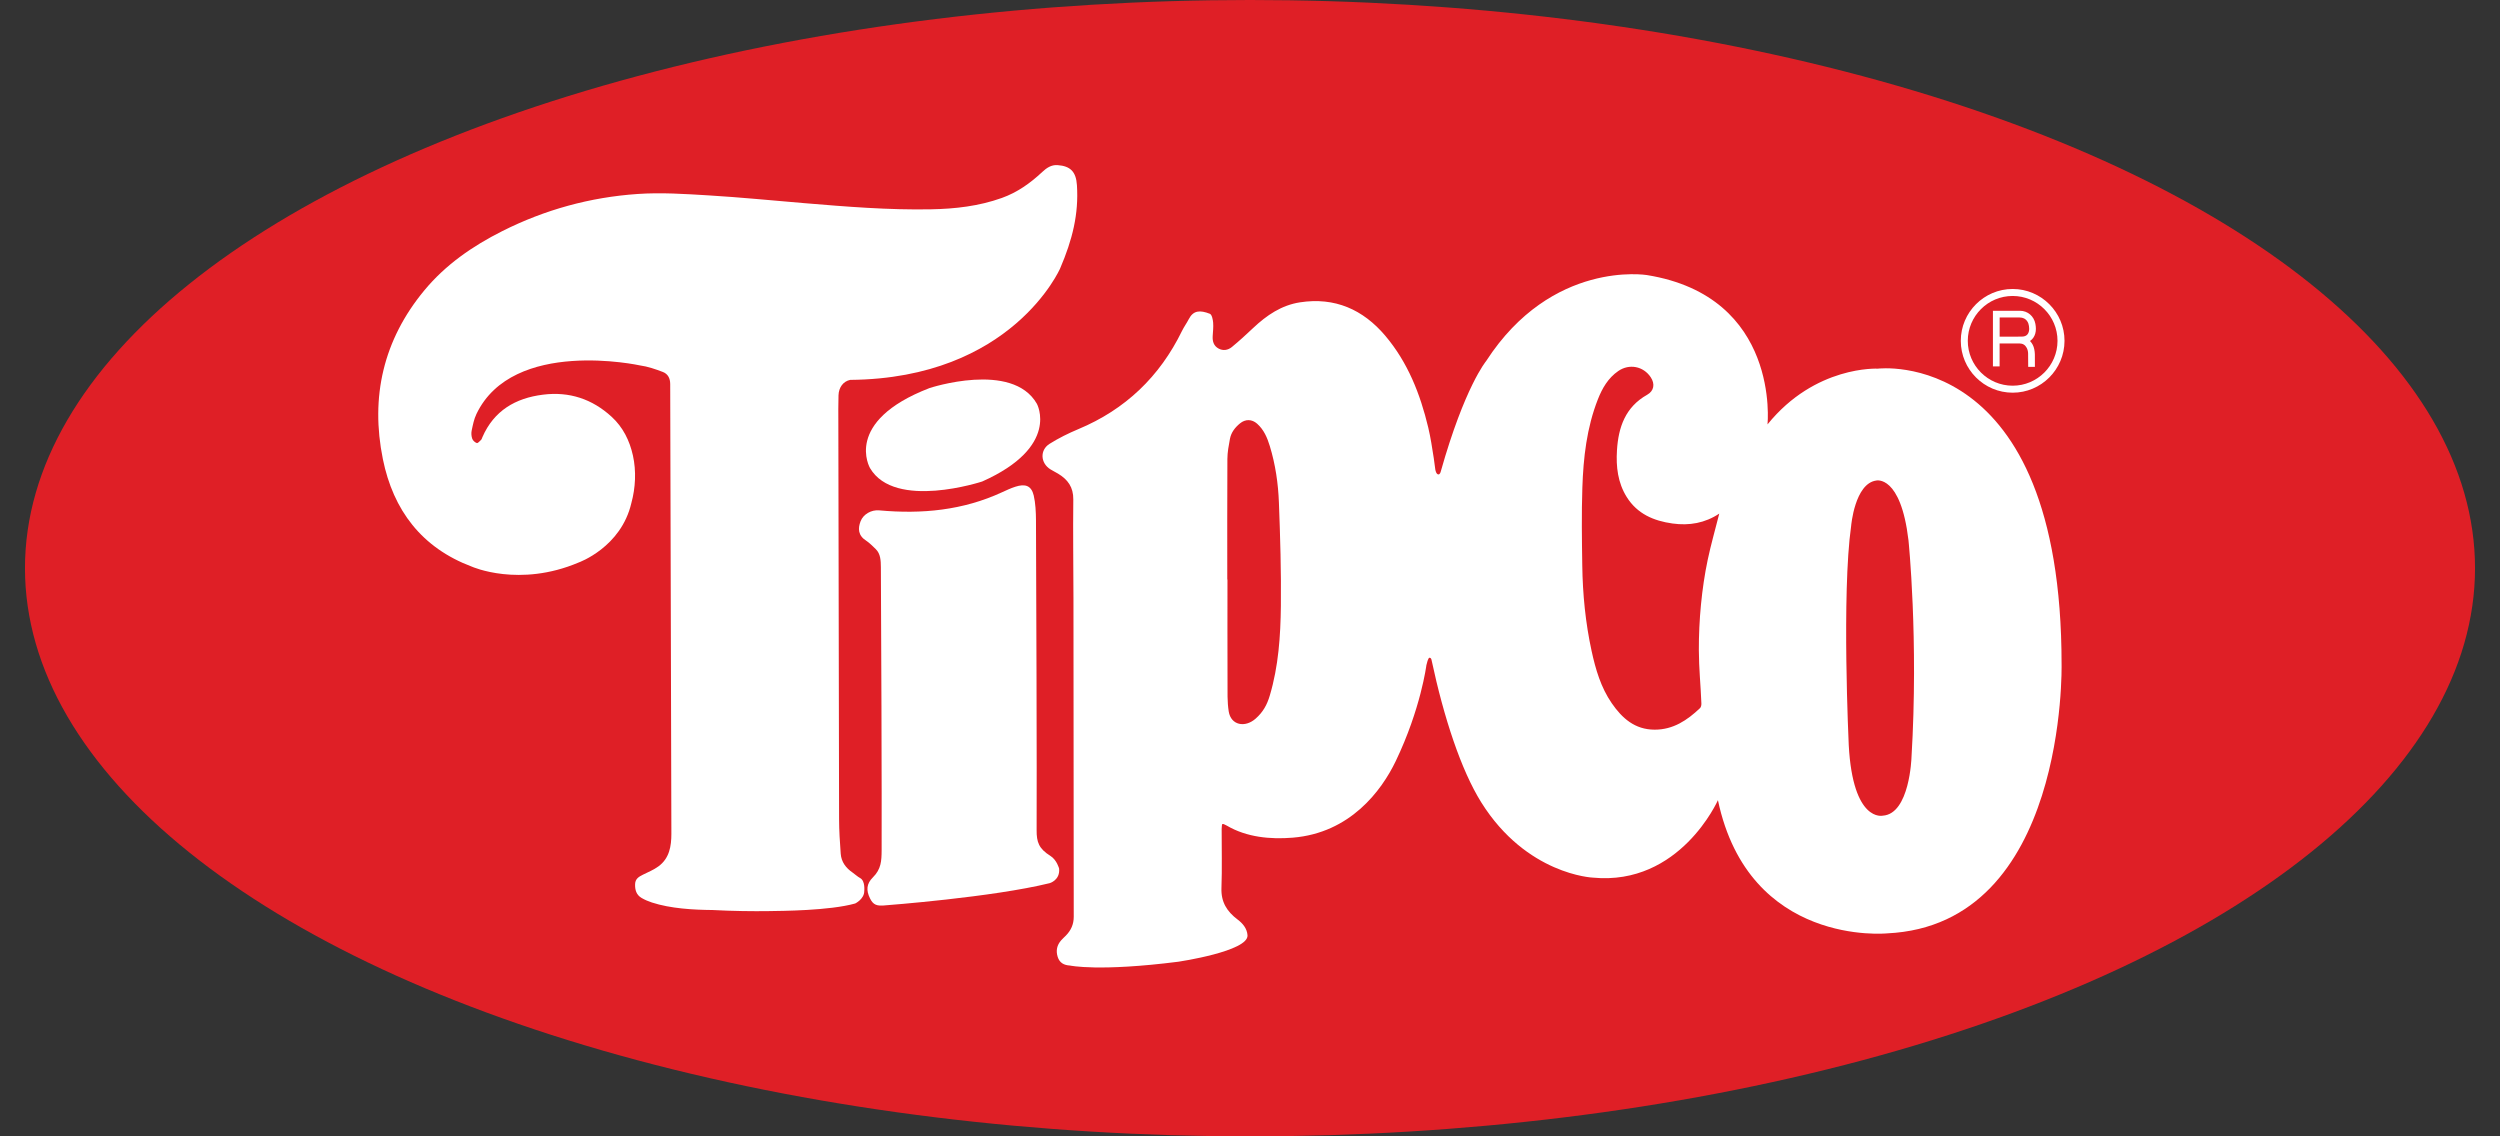
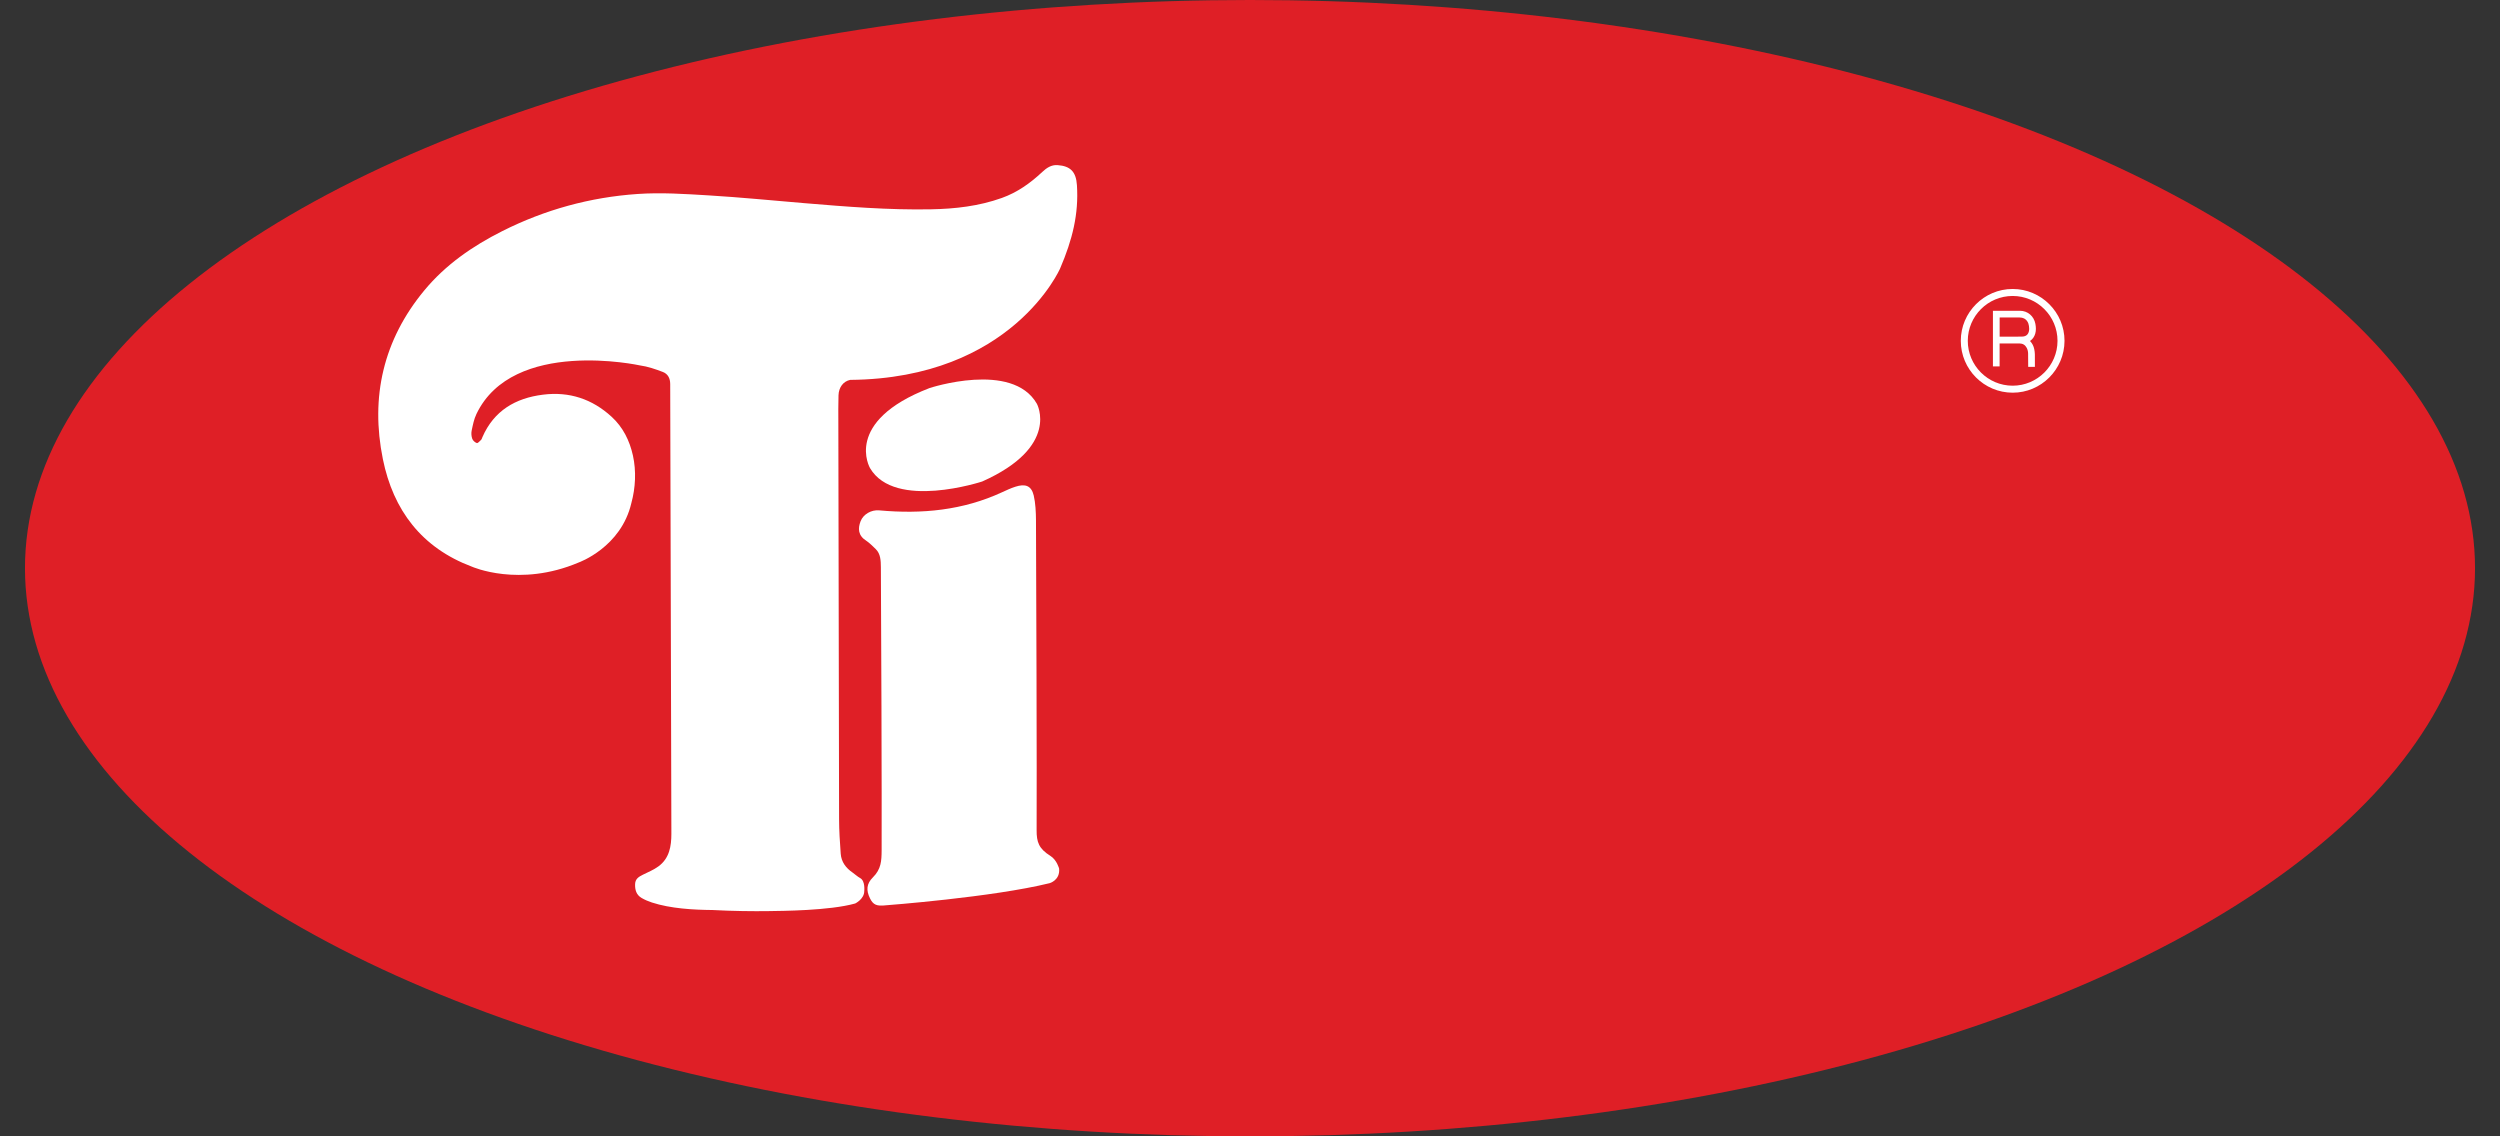
<svg xmlns="http://www.w3.org/2000/svg" version="1.1" id="tipco" x="0px" y="0px" width="220px" height="100px" viewBox="0 0 220 100" xml:space="preserve">
  <rect x="0" y="0" width="220" height="100" fill="#333333" stroke="none" />
  <g>
    <ellipse fill-rule="evenodd" clip-rule="evenodd" fill="#DF1F26" cx="110" cy="50" rx="107.802" ry="50" />
    <g>
      <path fill-rule="evenodd" clip-rule="evenodd" fill="#FFFFFF" d="M75.693,77.269c-0.242-0.13-0.441-0.329-0.668-0.485 c-0.586-0.401-0.988-0.934-1.042-1.651c-0.076-1.021-0.142-2.046-0.144-3.068c-0.029-11.613-0.046-23.228-0.065-34.841 c-0.001-0.812-0.012-1.624,0.014-2.435c0.022-0.694,0.413-1.233,1.029-1.359c14.263-0.122,18.476-9.812,18.476-9.812 c1.083-2.527,1.642-4.779,1.477-7.322c-0.077-1.195-0.583-1.685-1.704-1.766c-0.548-0.039-0.966,0.245-1.342,0.598 c-1.048,0.982-2.194,1.803-3.564,2.292c-2.016,0.722-4.109,0.959-6.228,0.999c-3.738,0.071-7.46-0.233-11.181-0.545 c-2.802-0.235-5.602-0.512-8.407-0.682c-2.072-0.125-4.163-0.265-6.228-0.123c-4.175,0.285-8.165,1.38-11.917,3.269 c-2.609,1.313-4.983,2.95-6.859,5.216c-3.606,4.355-4.759,9.374-3.646,14.854c0.912,4.49,3.416,7.803,7.837,9.459 c0,0,4.159,1.856,9.395-0.37c0,0,3.731-1.323,4.635-5.235c0.366-1.337,0.438-2.818,0.137-4.175 c-0.292-1.315-0.871-2.49-1.871-3.408c-1.71-1.571-3.733-2.241-6.046-1.949c-2.427,0.305-4.311,1.407-5.328,3.734 c-0.036,0.084-0.06,0.185-0.12,0.245c-0.115,0.113-0.289,0.308-0.375,0.278c-0.162-0.054-0.345-0.22-0.401-0.38 c-0.077-0.22-0.098-0.49-0.05-0.719c0.103-0.491,0.201-0.999,0.416-1.449c3.212-6.739,14.389-4.285,14.389-4.285 c0.687,0.094,1.365,0.328,2.018,0.577c0.438,0.167,0.648,0.553,0.648,1.063c-0.001,2.006,0.098,35.142,0.103,39.568 c0.001,1.096-0.171,2.167-1.135,2.875c-0.412,0.304-0.903,0.503-1.367,0.733c-0.354,0.177-0.673,0.357-0.69,0.823 c-0.02,0.512,0.108,0.954,0.566,1.223c0.287,0.168,0.602,0.303,0.919,0.405c1.641,0.533,3.636,0.643,5.328,0.659 c1.757,0.096,3.615,0.115,4.919,0.096c1.129-0.018,5.367-0.032,7.635-0.671c0,0,0.798-0.384,0.798-1.086 C76.051,78.419,76.164,77.525,75.693,77.269z" />
-       <path fill-rule="evenodd" clip-rule="evenodd" fill="#FFFFFF" d="M92.438,75.321c-1.022-0.639-1.222-1.218-1.215-2.265 c0.028-4.488-0.034-22.688-0.057-27.3c-0.003-0.666-0.043-1.505-0.198-2.154c-0.209-0.88-0.757-1.052-1.628-0.767 c-0.393,0.128-0.776,0.306-1.15,0.479c-3.454,1.6-7.072,1.94-10.828,1.597c-0.688-0.063-1.393,0.342-1.63,0.958 c-0.24,0.624-0.243,1.252,0.512,1.726c0.23,0.144,0.637,0.54,0.83,0.734c0.417,0.416,0.438,0.994,0.443,1.59 c0.027,3.002,0.088,21.247,0.067,24.909c-0.006,0.936-0.042,1.658-0.767,2.377c-0.567,0.563-0.611,1.14-0.256,1.853 c0.283,0.565,0.576,0.703,1.406,0.607c0,0,9.359-0.703,14.406-1.948c0,0,0.926-0.256,0.83-1.278 C93.205,76.439,93.003,75.674,92.438,75.321z" />
+       <path fill-rule="evenodd" clip-rule="evenodd" fill="#FFFFFF" d="M92.438,75.321c-1.022-0.639-1.222-1.218-1.215-2.265 c0.028-4.488-0.034-22.688-0.057-27.3c-0.003-0.666-0.043-1.505-0.198-2.154c-0.209-0.88-0.757-1.052-1.628-0.767 c-0.393,0.128-0.776,0.306-1.15,0.479c-3.454,1.6-7.072,1.94-10.828,1.597c-0.688-0.063-1.393,0.342-1.63,0.958 c-0.24,0.624-0.243,1.252,0.512,1.726c0.23,0.144,0.637,0.54,0.83,0.734c0.417,0.416,0.438,0.994,0.443,1.59 c0.027,3.002,0.088,21.247,0.067,24.909c-0.006,0.936-0.042,1.658-0.767,2.377c-0.567,0.563-0.611,1.14-0.256,1.853 c0.283,0.565,0.576,0.703,1.406,0.607c0,0,9.359-0.703,14.406-1.948c0,0,0.926-0.256,0.83-1.278 C93.205,76.439,93.003,75.674,92.438,75.321" />
      <path fill-rule="evenodd" clip-rule="evenodd" fill="#FFFFFF" d="M81.798,34.15c0,0,7.281-2.407,9.448,1.384 c0,0,2.071,3.769-4.811,6.838c0,0-7.694,2.542-9.874-1.181C76.562,41.191,74.155,37.098,81.798,34.15z" />
-       <path fill-rule="evenodd" clip-rule="evenodd" fill="#FFFFFF" d="M126.785,41.5c2.104-7.465,3.995-9.726,3.995-9.726 c5.783-8.937,14.142-7.569,14.142-7.569c11.775,1.893,10.619,13.143,10.619,13.143c4.205-5.205,9.711-4.906,9.711-4.906 s16.167-2.021,16.167,26.009c0,0,0.512,22.949-15.364,23.686c0,0-12.144,1.209-14.877-11.723c0,0-3.335,7.554-11.009,6.817 c0,0-5.833-0.246-9.823-6.631c-1.764-2.822-3.285-7.429-4.367-12.507c0,0-0.025-0.228-0.201-0.21c0,0-0.105-0.009-0.255,0.651 c0,0-0.487,3.839-2.697,8.443c-1.262,2.628-4.021,6.323-9.062,6.738c-1.974,0.162-4.055-0.033-5.796-1.055 c-0.091-0.054-0.188-0.099-0.286-0.142c-0.023-0.011-0.059,0.004-0.141,0.012c-0.012,0.134-0.035,0.278-0.035,0.422 c-0.003,1.731,0.044,3.465-0.018,5.194c-0.045,1.225,0.476,2.061,1.421,2.773c0.448,0.337,0.83,0.784,0.872,1.383 c0.101,1.413-6.066,2.327-6.066,2.327c-7.02,0.896-9.556,0.339-9.556,0.339c-0.524-0.029-0.917-0.231-1.084-0.766 c-0.169-0.543-0.067-1.028,0.306-1.453c0.131-0.149,0.283-0.281,0.422-0.424c0.446-0.457,0.687-0.99,0.686-1.646 c-0.013-9.347-0.016-18.692-0.025-28.038c-0.004-2.896-0.049-5.792-0.014-8.687c0.013-1.08-0.485-1.759-1.343-2.274 c-0.223-0.134-0.458-0.245-0.679-0.384c-0.871-0.549-0.936-1.695-0.063-2.242c0.801-0.501,1.658-0.927,2.53-1.291 c4.139-1.729,7.159-4.621,9.12-8.642c0.175-0.357,0.414-0.682,0.596-1.035c0.402-0.782,0.989-0.813,1.855-0.474 c0.193,0.076,0.272,0.554,0.29,0.776c0.032,0.394-0.016,0.794-0.04,1.191c-0.028,0.463,0.092,0.863,0.52,1.094 c0.405,0.219,0.833,0.139,1.165-0.133c0.649-0.533,1.269-1.104,1.88-1.68c1.18-1.113,2.486-2.004,4.123-2.256 c3.06-0.471,5.541,0.628,7.5,2.941c1.985,2.345,3.079,5.134,3.782,8.081c0.21,0.886,0.345,1.789,0.485,2.69l0.135,0.999 c0,0,0.063,0.418,0.263,0.435C126.726,41.766,126.785,41.5,126.785,41.5z M112.544,44.223c-0.063-1.68-0.307-3.351-0.801-4.97 c-0.226-0.738-0.523-1.442-1.121-1.971c-0.462-0.407-1.029-0.411-1.502-0.024c-0.439,0.359-0.779,0.798-0.885,1.358 c-0.11,0.583-0.221,1.177-0.225,1.768c-0.02,3.537-0.01,7.074-0.01,10.611h0.017c0,3.001-0.007,6.001,0.005,9.002 c0.002,0.871-0.03,1.756,0.105,2.609c0.194,1.22,1.435,1.457,2.367,0.635c0.659-0.581,1.005-1.218,1.247-2.032 c0.768-2.577,0.946-5.24,0.976-7.899C112.75,50.282,112.66,47.25,112.544,44.223z M162.9,46.283 c-0.841,5.941-0.21,19.293-0.21,19.293c0.368,6.834,2.996,6.203,2.996,6.203c2.366-0.157,2.523-5.099,2.523-5.099 c0.631-10.461-0.263-19.135-0.263-19.135c-0.683-5.783-2.839-5.258-2.839-5.258C163.216,42.551,162.9,46.283,162.9,46.283z M147.18,46.068c-1.655-0.231-3.101-0.845-4.029-2.331c-0.788-1.262-0.947-2.668-0.858-4.112c0.125-2.035,0.74-3.806,2.656-4.885 c0.612-0.344,0.702-0.958,0.317-1.539c-0.648-0.979-1.893-1.216-2.858-0.551c-0.896,0.618-1.411,1.516-1.796,2.494 c-0.982,2.5-1.278,5.133-1.365,7.784c-0.075,2.277-0.041,4.56-0.007,6.84c0.036,2.527,0.282,5.04,0.82,7.514 c0.353,1.621,0.817,3.213,1.773,4.599c0.909,1.319,2.029,2.327,3.774,2.33c1.641,0.003,2.872-0.832,3.995-1.896 c0.091-0.087,0.126-0.274,0.12-0.411c-0.063-1.65-0.218-3.039-0.223-4.688c-0.01-2.59,0.246-5.428,0.782-7.966 c0.284-1.341,0.663-2.662,1.015-4.053C150.044,46.031,148.655,46.275,147.18,46.068z" />
      <g>
        <path fill-rule="evenodd" clip-rule="evenodd" fill="#FFFFFF" d="M177.114,25.43c2.515,0.001,4.566,2.054,4.563,4.565 c-0.003,2.518-2.056,4.566-4.567,4.562c-2.516-0.005-4.559-2.05-4.56-4.563C172.548,27.481,174.6,25.429,177.114,25.43z M177.114,26.045c-2.176,0-3.945,1.768-3.949,3.943s1.767,3.949,3.944,3.953c2.176,0.003,3.95-1.769,3.952-3.946 C181.063,27.82,179.291,26.045,177.114,26.045z" />
        <path fill-rule="evenodd" clip-rule="evenodd" fill="#FFFFFF" d="M178.645,30.013c0.196,0.201,0.316,0.445,0.371,0.72 c0.028,0.146,0.049,0.294,0.052,0.442c0.008,0.353,0.003,0.705,0.003,1.059c0,0.015-0.001,0.029-0.002,0.047 c-0.194,0-0.387,0-0.588,0c0-0.022,0.001-0.045,0-0.066c-0.001-0.37,0-0.739-0.008-1.109c-0.003-0.173-0.041-0.341-0.122-0.495 c-0.132-0.253-0.345-0.385-0.627-0.387c-0.57-0.005-1.14-0.002-1.71-0.002c-0.014,0-0.026,0-0.048,0c0,0.676,0,1.347,0,2.021 c-0.199,0-0.392,0-0.588,0c0-1.627,0-3.257,0-4.891c0.016-0.001,0.034-0.003,0.053-0.003c0.775-0.001,1.552-0.001,2.328-0.001 c0.676,0.001,1.229,0.471,1.355,1.149c0.054,0.29,0.071,0.579-0.013,0.867c-0.075,0.254-0.214,0.466-0.431,0.622 c-0.007,0.005-0.013,0.009-0.018,0.015C178.651,30.003,178.649,30.007,178.645,30.013z M175.969,27.941c0,0.564,0,1.124,0,1.685 c0.011,0.001,0.019,0.003,0.026,0.003c0.479,0,0.957,0,1.436-0.002c0.097,0,0.193-0.004,0.291-0.006 c0.101-0.002,0.202,0.005,0.302-0.006c0.292-0.033,0.462-0.191,0.523-0.478c0.033-0.149,0.021-0.3,0-0.449 c-0.02-0.142-0.06-0.275-0.138-0.396c-0.158-0.244-0.392-0.352-0.674-0.353c-0.572-0.004-1.144-0.002-1.716-0.002 C176.004,27.938,175.99,27.94,175.969,27.941z" />
      </g>
    </g>
  </g>
</svg>